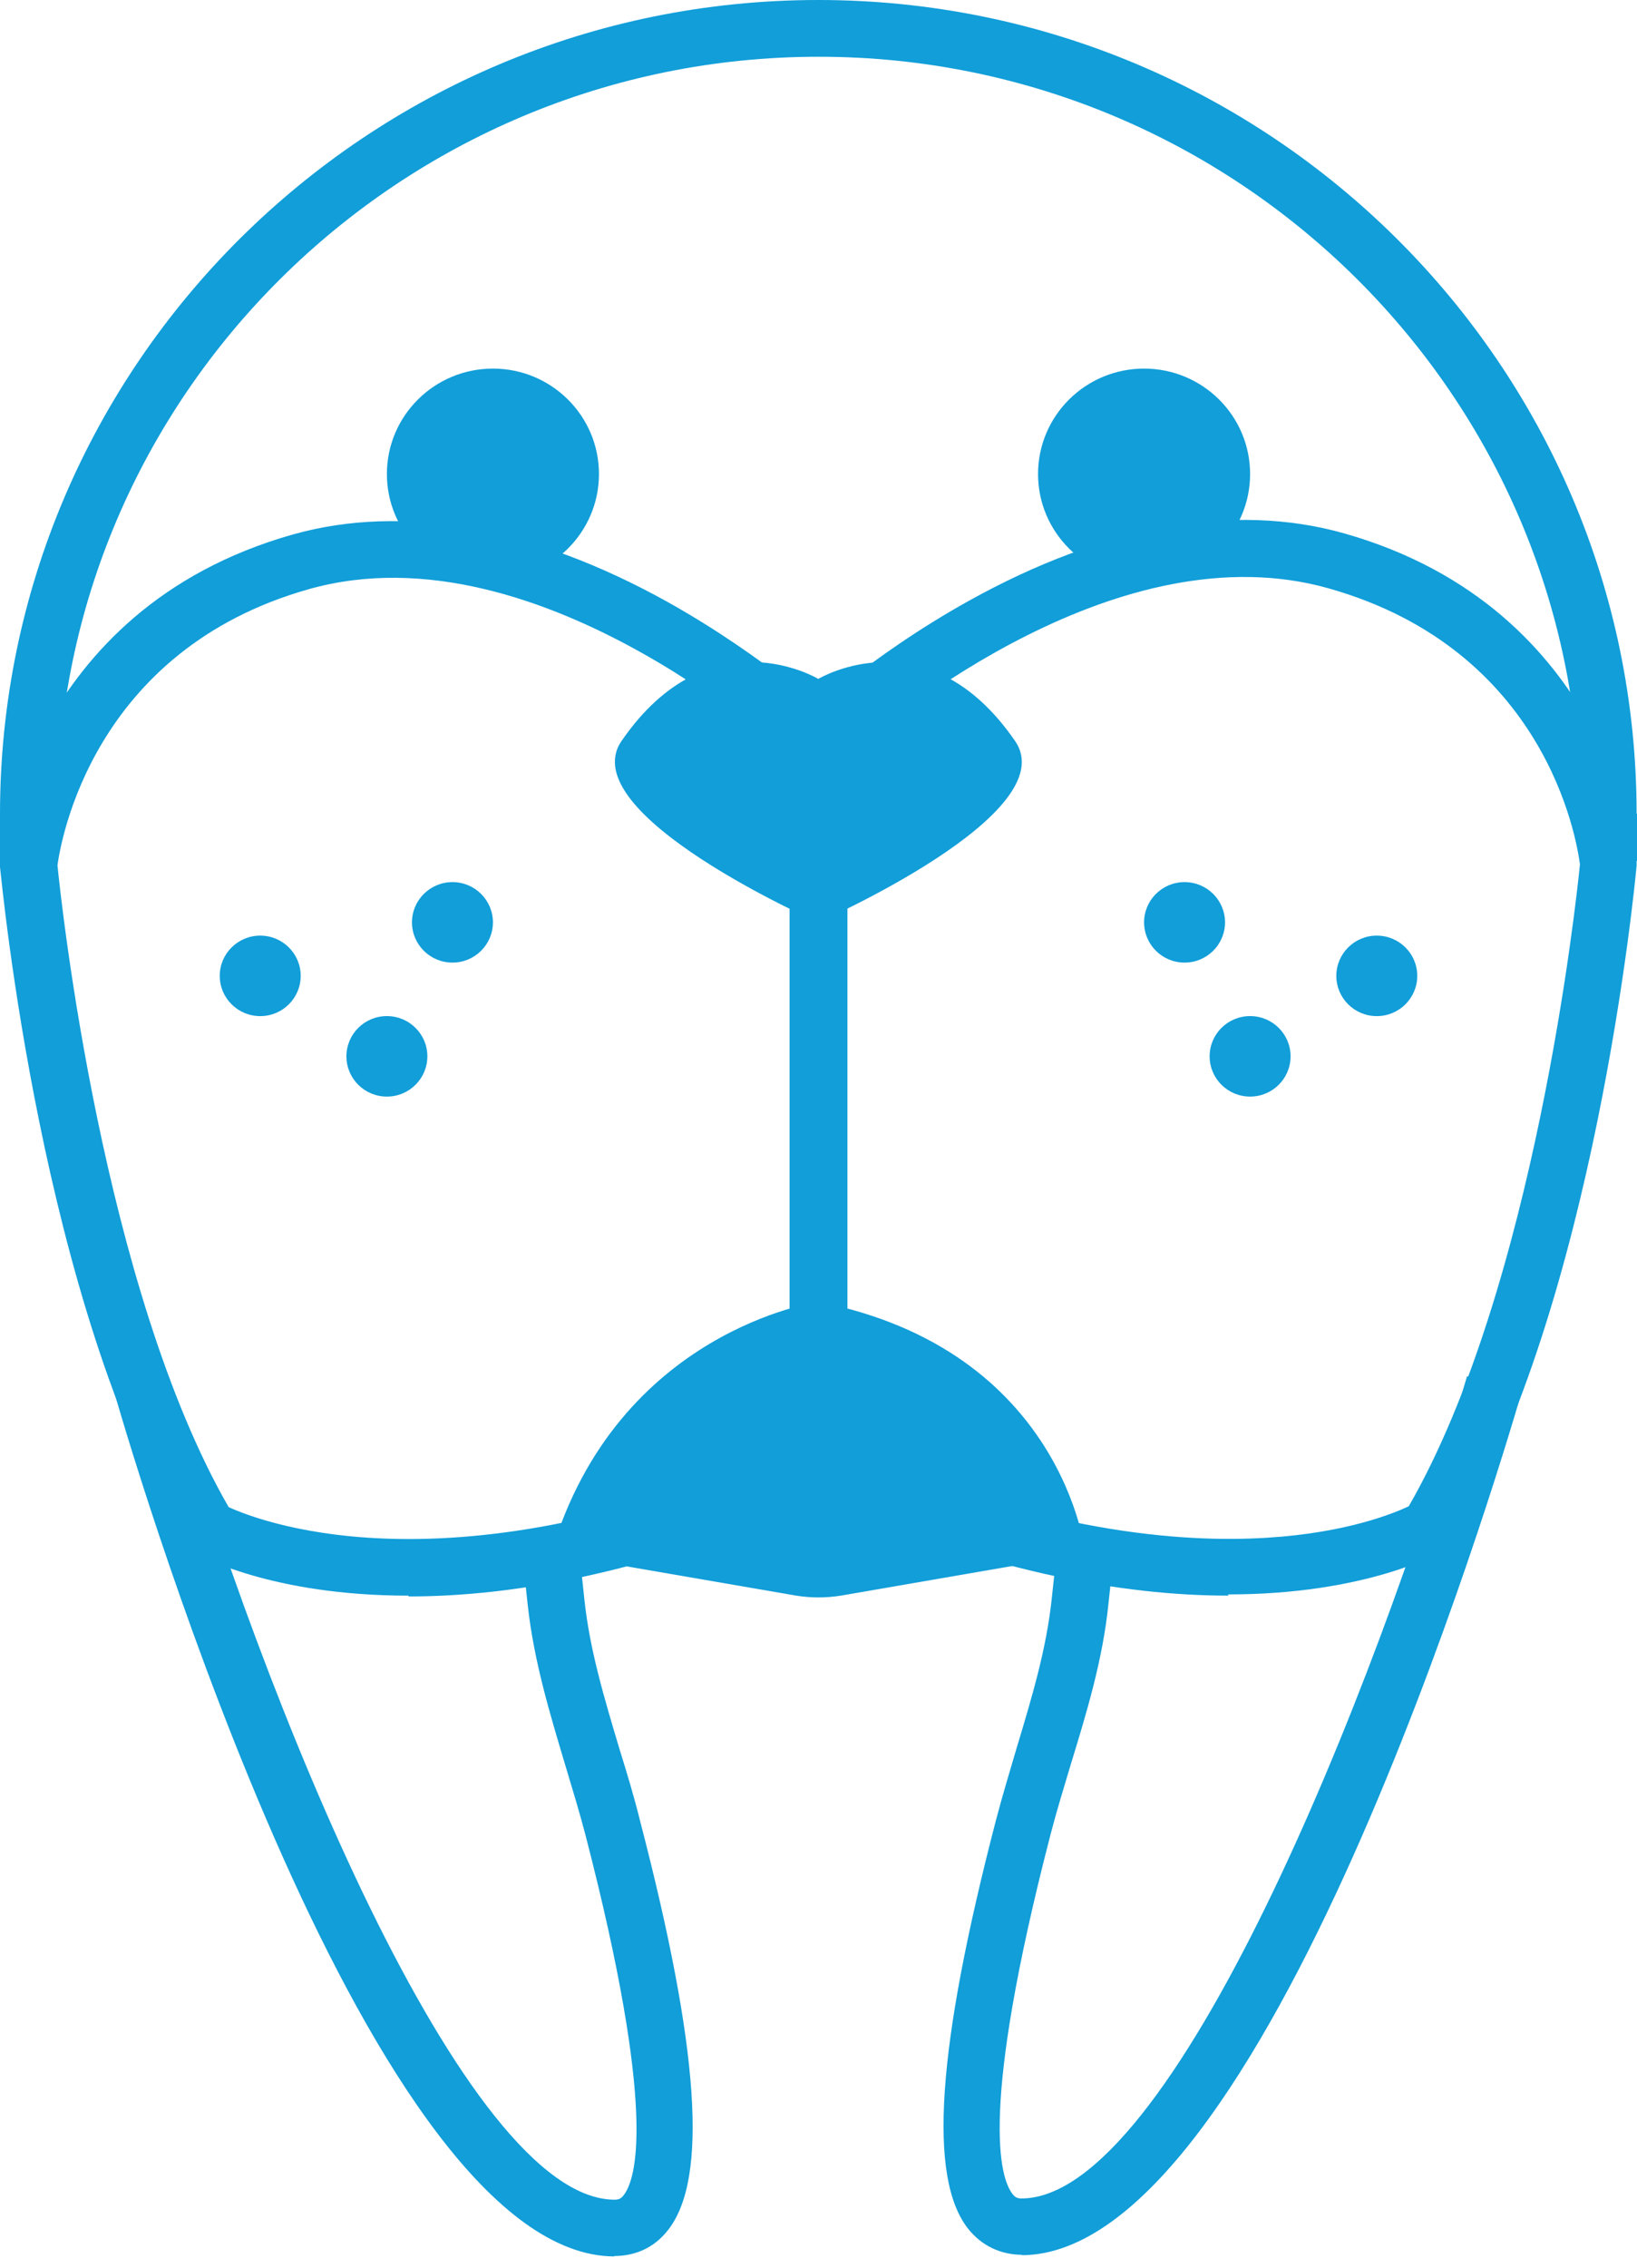
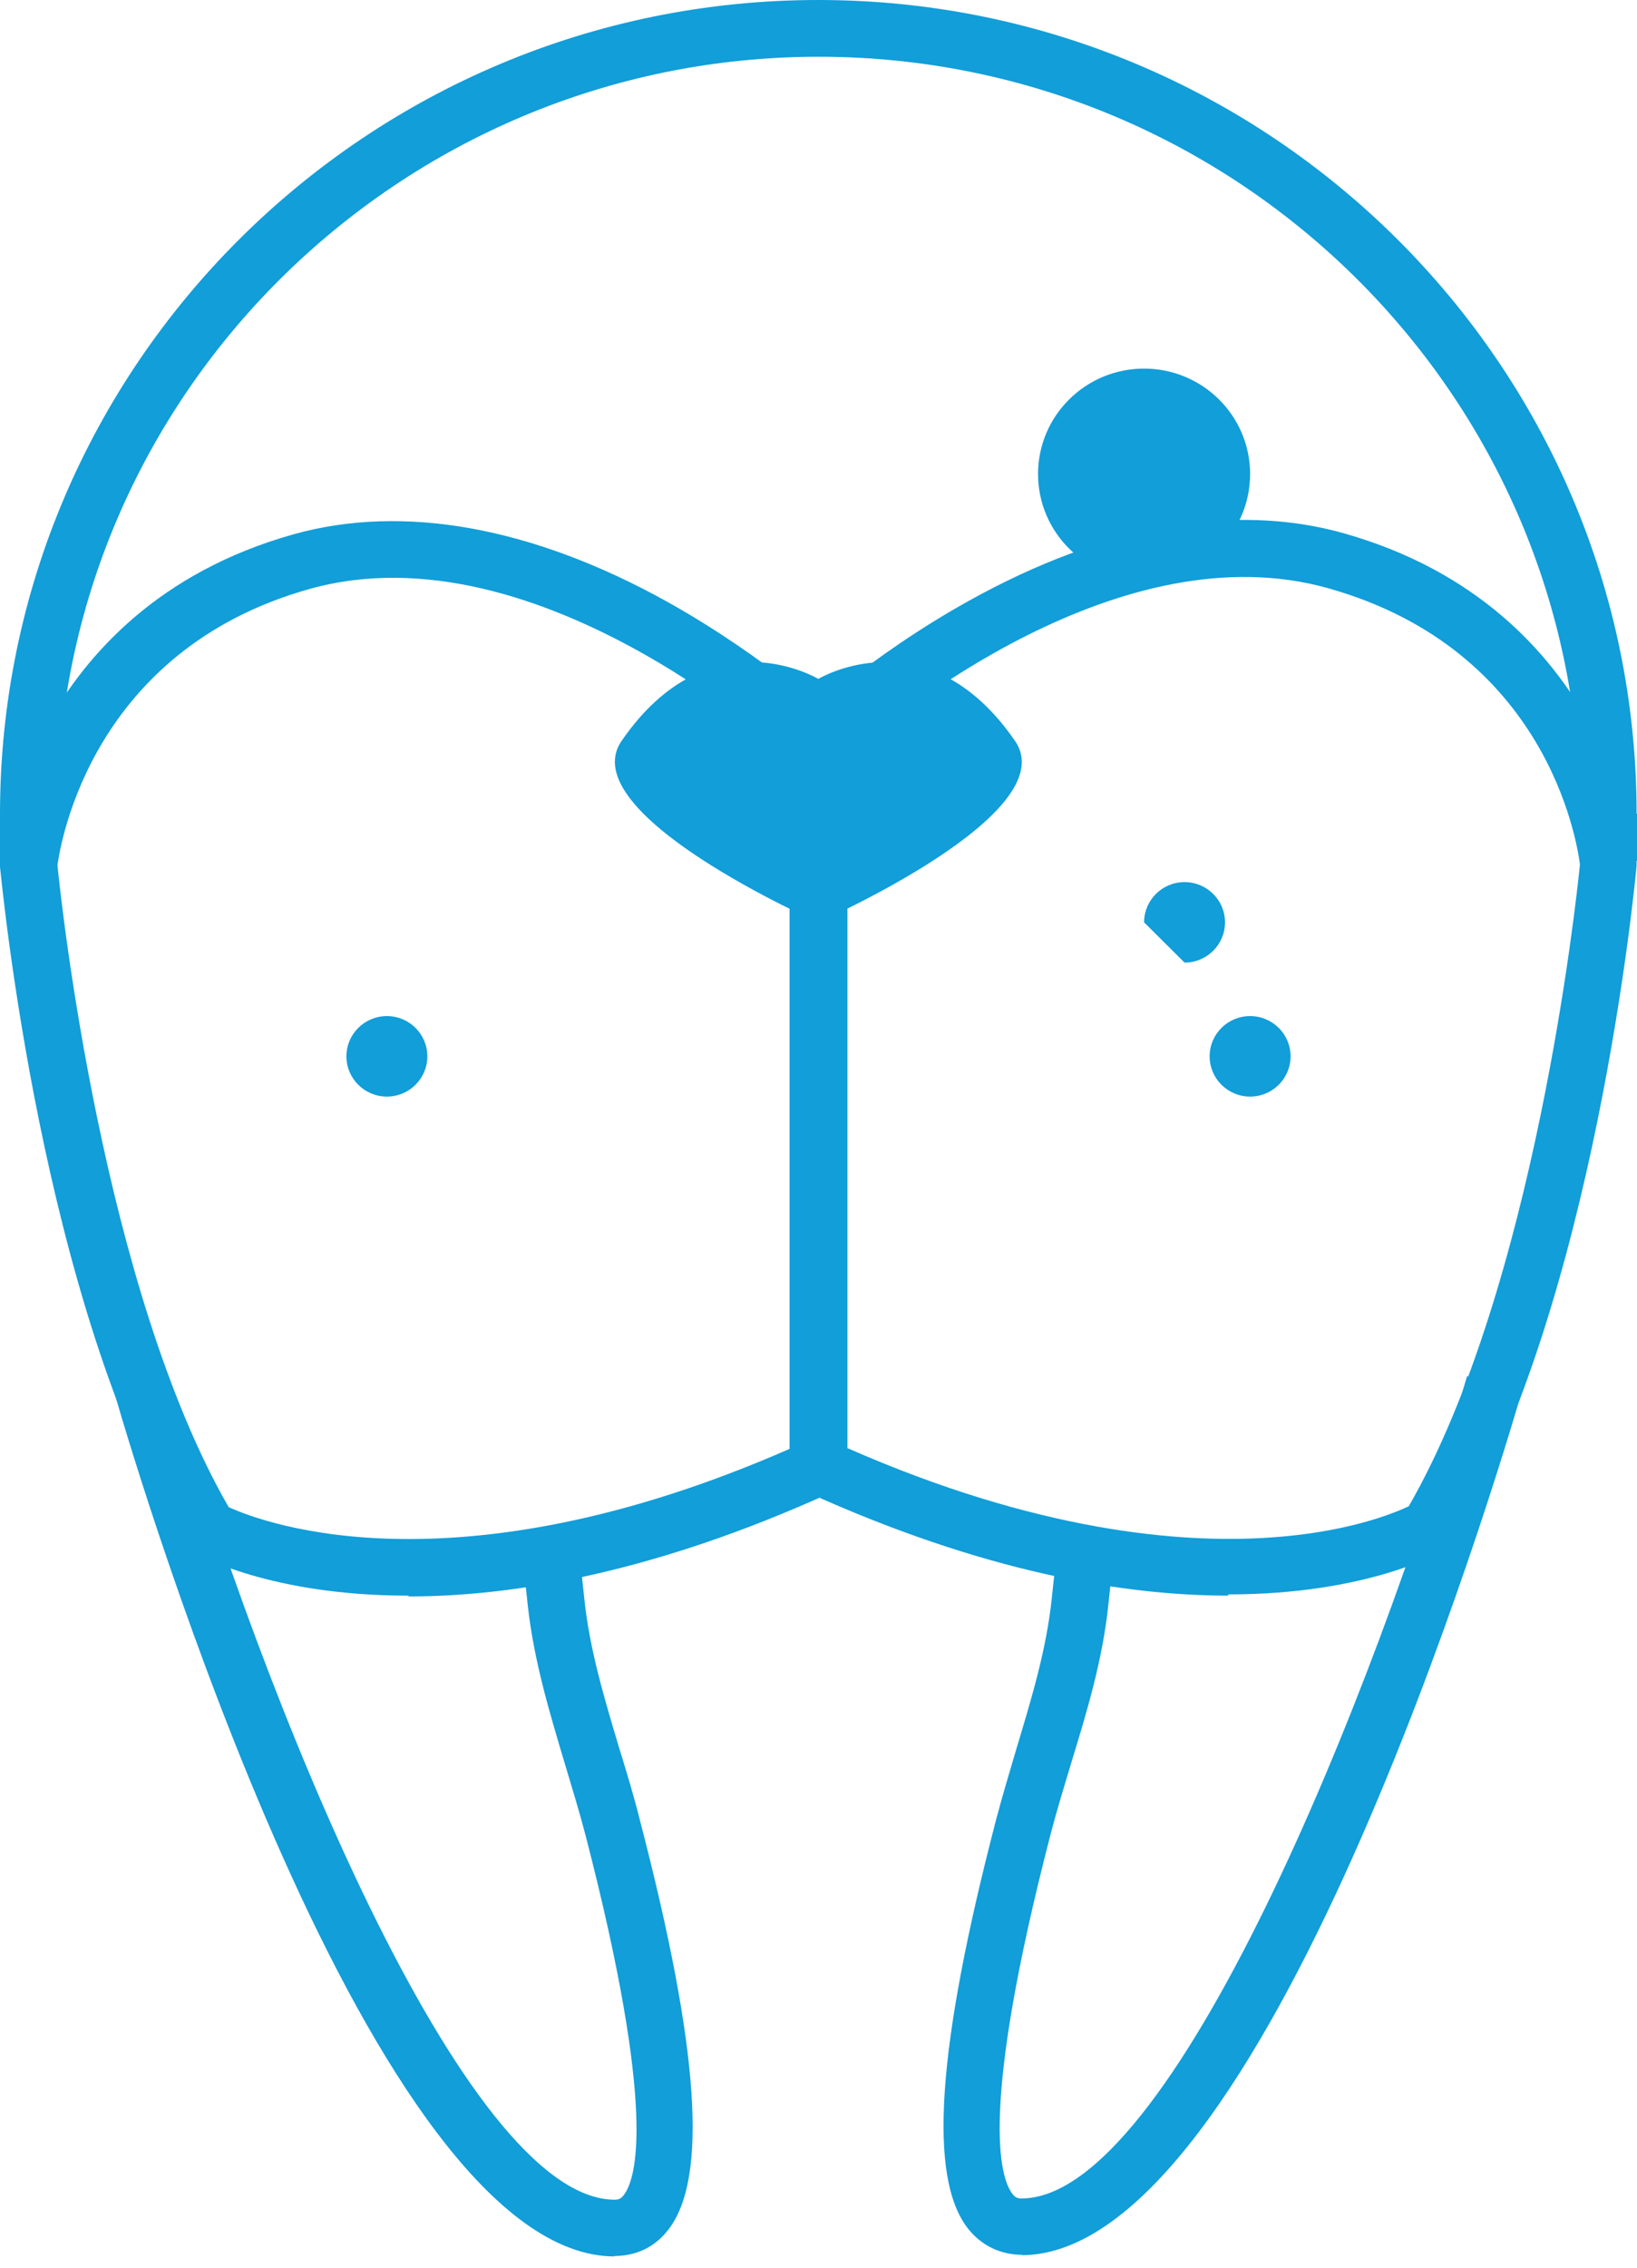
<svg xmlns="http://www.w3.org/2000/svg" width="130" height="180" viewBox="0 0 130 180" fill="none">
  <g id="Group">
-     <path id="Vector" d="M39.145 45.996C43.795 45.996 47.565 42.249 47.565 37.627C47.565 33.005 43.795 29.258 39.145 29.258C34.495 29.258 30.725 33.005 30.725 37.627C30.725 42.249 34.495 45.996 39.145 45.996Z" fill="#119ED9" />
    <path id="Vector_2" d="M130 64.588V68.358L125.468 64.588C125.468 31.464 98.344 4.504 65.016 4.504C31.689 4.504 4.532 31.464 4.532 64.588L0 68.39V64.621C0 28.972 29.15 0 64.984 0C100.818 0 129.968 28.972 129.968 64.588H130Z" fill="#119ED9" />
    <path id="Vector_3" d="M30.724 87.042C32.499 87.042 33.938 85.612 33.938 83.847C33.938 82.083 32.499 80.653 30.724 80.653C28.949 80.653 27.51 82.083 27.51 83.847C27.51 85.612 28.949 87.042 30.724 87.042Z" fill="#119ED9" />
-     <path id="Vector_4" d="M35.931 76.407C37.706 76.407 39.145 74.977 39.145 73.213C39.145 71.448 37.706 70.018 35.931 70.018C34.156 70.018 32.717 71.448 32.717 73.213C32.717 74.977 34.156 76.407 35.931 76.407Z" fill="#119ED9" />
-     <path id="Vector_5" d="M20.665 80.655C22.44 80.655 23.879 79.225 23.879 77.46C23.879 75.696 22.44 74.266 20.665 74.266C18.89 74.266 17.451 75.696 17.451 77.46C17.451 79.225 18.89 80.655 20.665 80.655Z" fill="#119ED9" />
    <path id="Vector_6" d="M99.275 87.042C101.05 87.042 102.489 85.612 102.489 83.847C102.489 82.083 101.05 80.653 99.275 80.653C97.5 80.653 96.061 82.083 96.061 83.847C96.061 85.612 97.5 87.042 99.275 87.042Z" fill="#119ED9" />
-     <path id="Vector_7" d="M94.069 76.407C95.844 76.407 97.283 74.977 97.283 73.213C97.283 71.448 95.844 70.018 94.069 70.018C92.294 70.018 90.856 71.448 90.856 73.213C90.856 74.977 92.294 76.407 94.069 76.407Z" fill="#119ED9" />
-     <path id="Vector_8" d="M109.335 80.655C111.11 80.655 112.549 79.225 112.549 77.46C112.549 75.696 111.11 74.266 109.335 74.266C107.56 74.266 106.122 75.696 106.122 77.46C106.122 79.225 107.56 80.655 109.335 80.655Z" fill="#119ED9" />
+     <path id="Vector_7" d="M94.069 76.407C95.844 76.407 97.283 74.977 97.283 73.213C97.283 71.448 95.844 70.018 94.069 70.018C92.294 70.018 90.856 71.448 90.856 73.213Z" fill="#119ED9" />
    <path id="Vector_9" d="M90.855 45.996C95.505 45.996 99.275 42.249 99.275 37.627C99.275 33.005 95.505 29.258 90.855 29.258C86.205 29.258 82.435 33.005 82.435 37.627C82.435 42.249 86.205 45.996 90.855 45.996Z" fill="#119ED9" />
    <path id="Vector_10" d="M32.428 126.656C21.533 126.656 15.78 123.461 15.362 123.206L14.848 122.918L14.559 122.407C3.31 103.529 0.161 70.212 0 68.807V68.615V68.424C0 68.232 2.089 48.395 23.268 42.422C32.01 39.962 42.294 41.815 53.028 47.788C60.967 52.229 66.334 57.276 66.559 57.499L63.441 60.757C63.248 60.566 42.937 41.56 24.522 46.766C7.328 51.622 4.821 66.826 4.564 68.679C4.853 71.618 8.163 102.283 18.158 119.628C21.018 120.938 36.734 126.815 64.084 114.389L65.98 118.478C51.936 124.867 40.719 126.719 32.46 126.719L32.428 126.656Z" fill="#119ED9" />
    <path id="Vector_11" d="M97.54 126.654C89.281 126.654 78.097 124.801 64.02 118.412L62.702 117.806V58.072L63.409 57.401C63.634 57.178 69.001 52.099 76.94 47.691C87.674 41.718 97.958 39.865 106.7 42.325C127.879 48.298 129.936 68.134 129.968 68.326V68.518V68.709C129.84 70.115 126.658 103.463 115.409 122.309L115.12 122.821L114.606 123.108C114.188 123.332 108.435 126.558 97.54 126.558V126.654ZM67.266 114.931C82.435 121.607 93.78 122.501 100.69 122.054C106.828 121.671 110.589 120.169 111.874 119.562C121.869 102.217 125.18 71.52 125.469 68.614C125.212 66.665 122.801 51.588 105.511 46.701C89.024 42.037 71.026 56.795 67.298 60.053V114.899L67.266 114.931Z" fill="#119ED9" />
-     <path id="Vector_12" d="M64.984 103.334C64.984 103.334 49.011 105.57 43.772 123.299L63.216 126.653C64.405 126.844 65.594 126.844 66.783 126.653L86.195 123.299C86.195 123.299 84.492 107.168 64.984 103.334Z" fill="#119ED9" />
    <path id="Vector_13" d="M64.984 73.214C64.984 73.214 84.62 64.59 80.603 58.808C73.629 48.682 64.984 53.889 64.984 53.889C64.984 53.889 56.338 48.682 49.364 58.808C45.379 64.59 64.984 73.214 64.984 73.214Z" fill="#119ED9" />
    <path id="Vector_14" d="M48.818 179.106C29.567 179.106 11.119 117.616 9.094 110.588L13.433 109.343C20.761 134.577 36.862 174.602 48.818 174.602C49.139 174.602 49.332 174.506 49.525 174.25C50.521 172.973 52.192 167.67 46.504 145.694C46.022 143.841 45.443 141.956 44.897 140.135C43.675 136.047 42.39 131.83 41.908 127.39L41.49 123.493L45.989 123.046L46.407 126.943C46.825 130.936 47.982 134.769 49.203 138.858C49.782 140.71 50.36 142.627 50.842 144.576C55.535 162.623 56.242 172.941 53.06 176.998C51.999 178.371 50.521 179.074 48.753 179.074L48.818 179.106Z" fill="#119ED9" />
    <path id="Vector_15" d="M81.182 178.976C79.446 178.976 77.936 178.241 76.875 176.9C73.693 172.843 74.4 162.525 79.093 144.478C79.607 142.529 80.185 140.613 80.732 138.76C81.953 134.703 83.11 130.87 83.528 126.845L83.945 122.948L88.445 123.395L88.027 127.292C87.577 131.732 86.292 135.949 85.038 140.038C84.492 141.858 83.913 143.743 83.431 145.596C77.743 167.54 79.414 172.875 80.41 174.153C80.603 174.408 80.796 174.504 81.117 174.504C93.041 174.504 109.142 134.48 116.502 109.245L120.84 110.49C118.816 117.486 100.368 179.008 81.117 179.008L81.182 178.976Z" fill="#119ED9" />
  </g>
</svg>